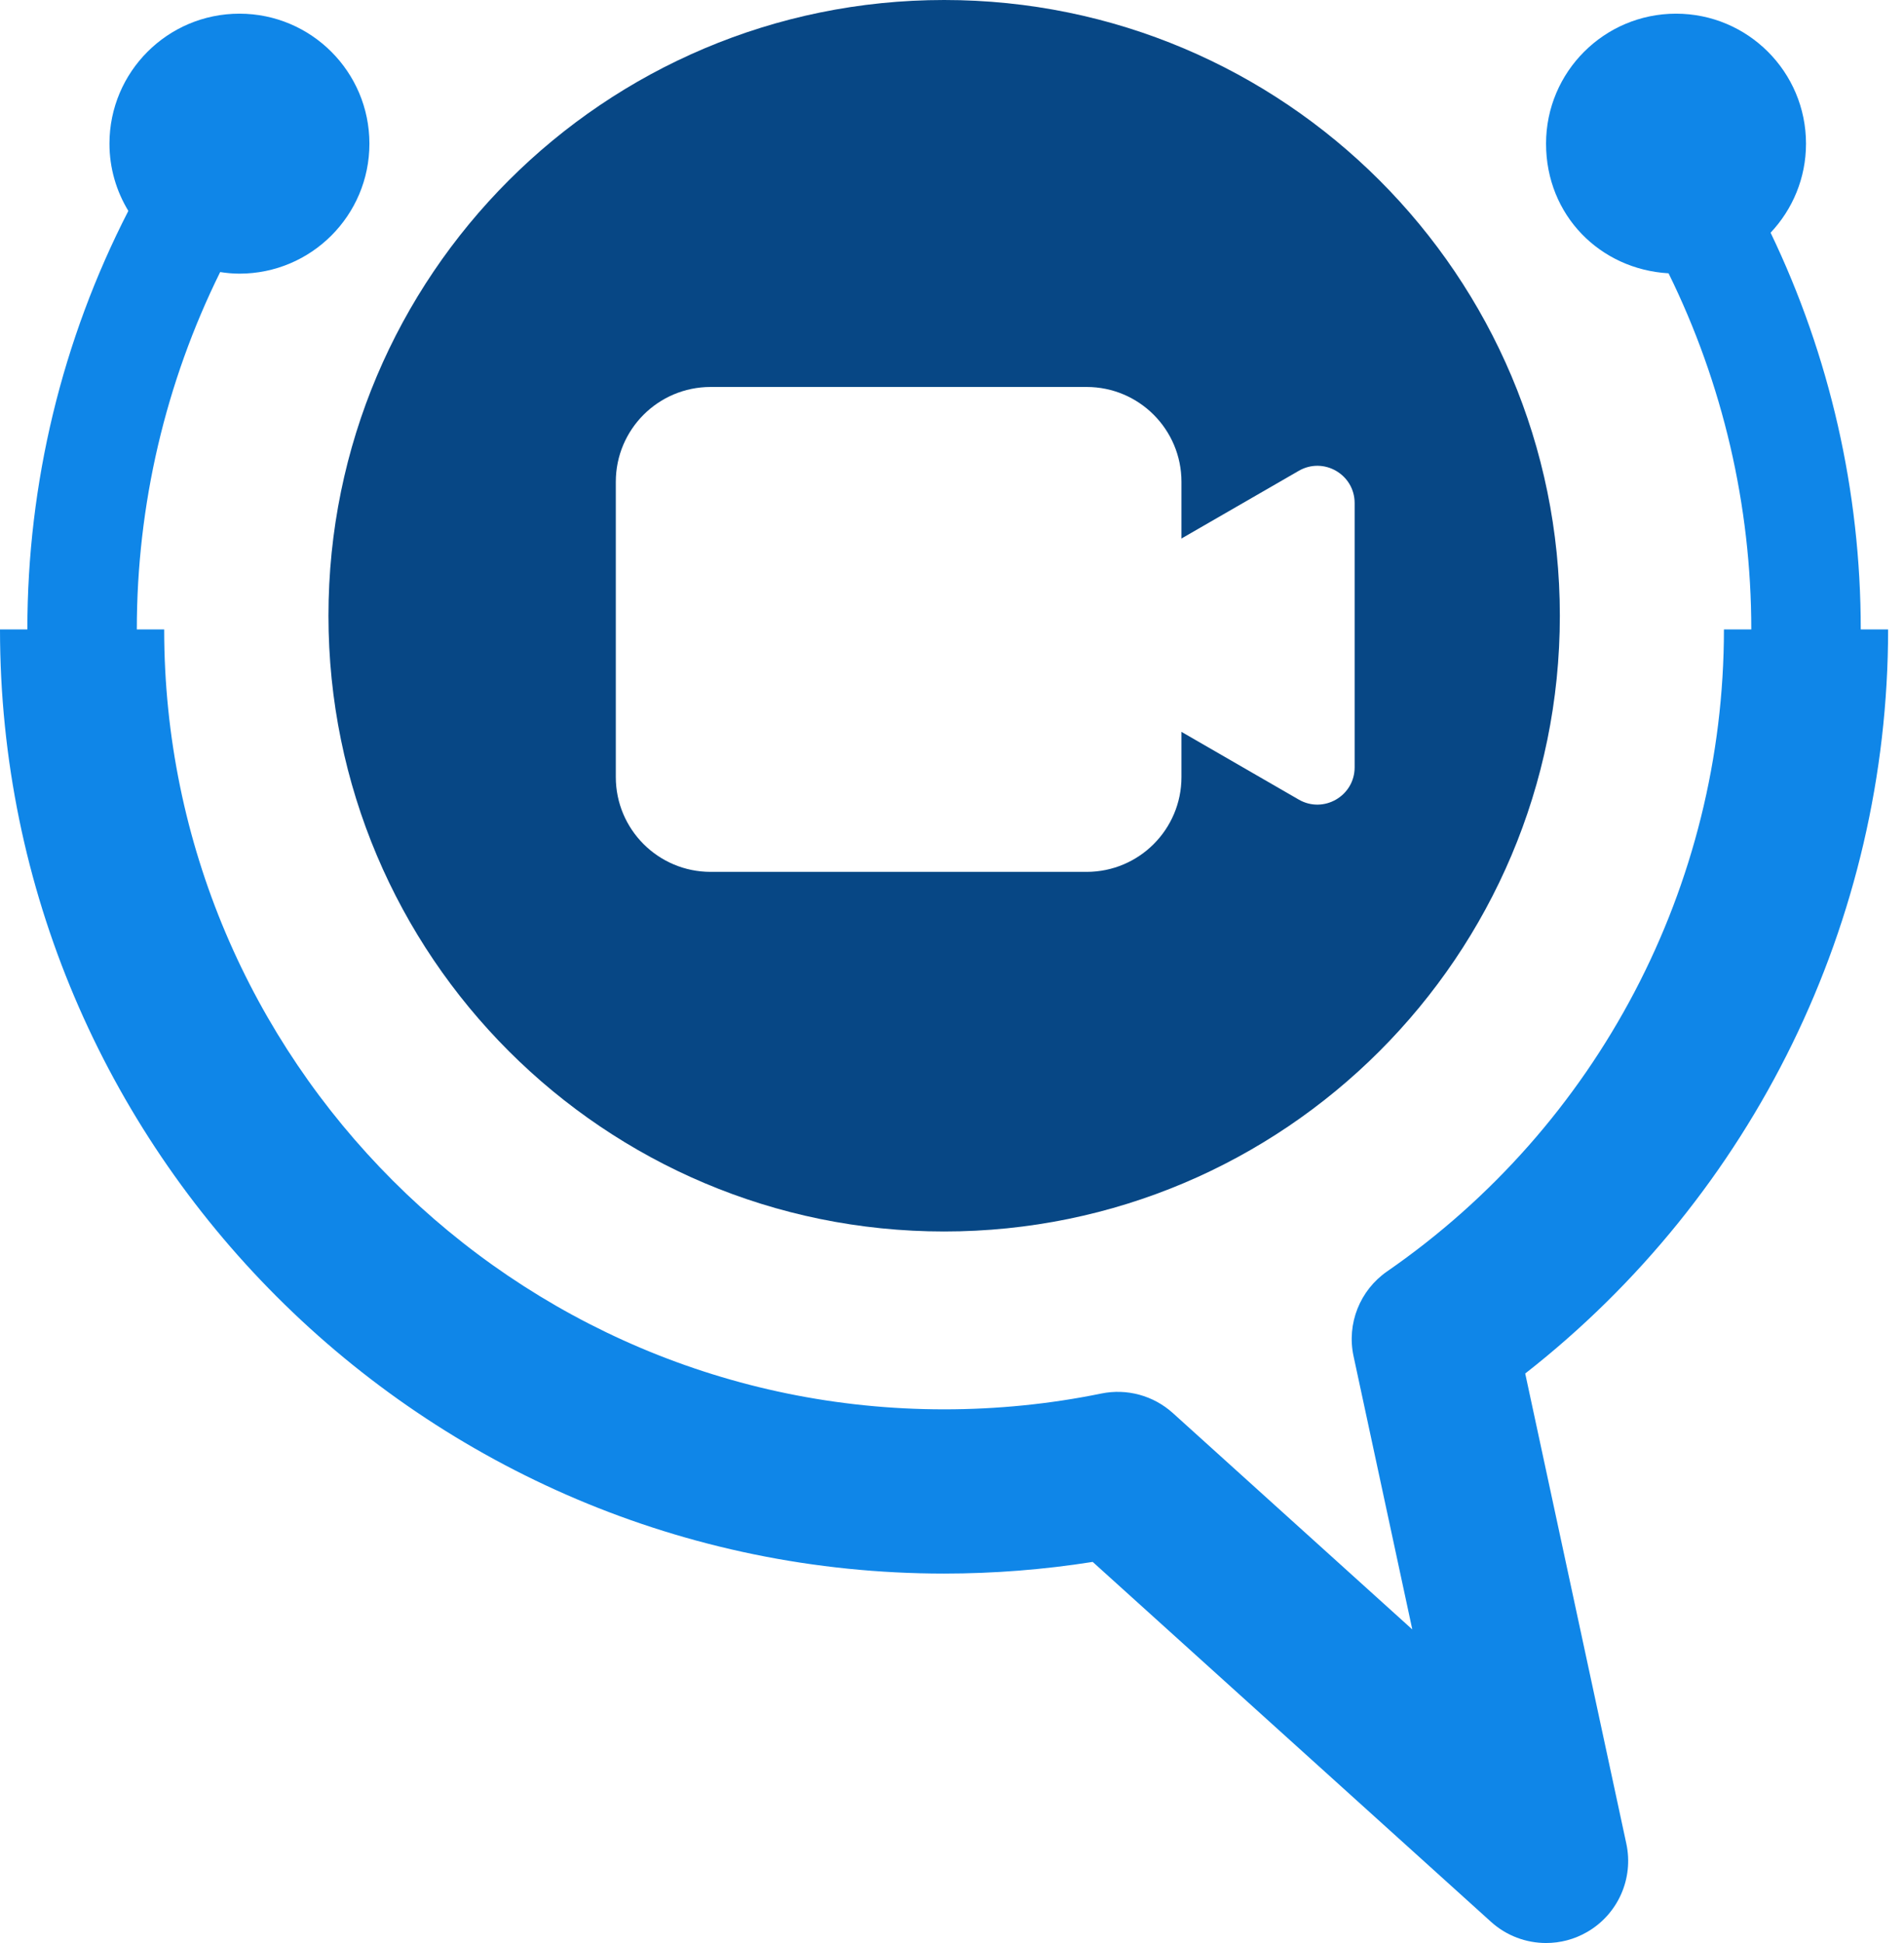
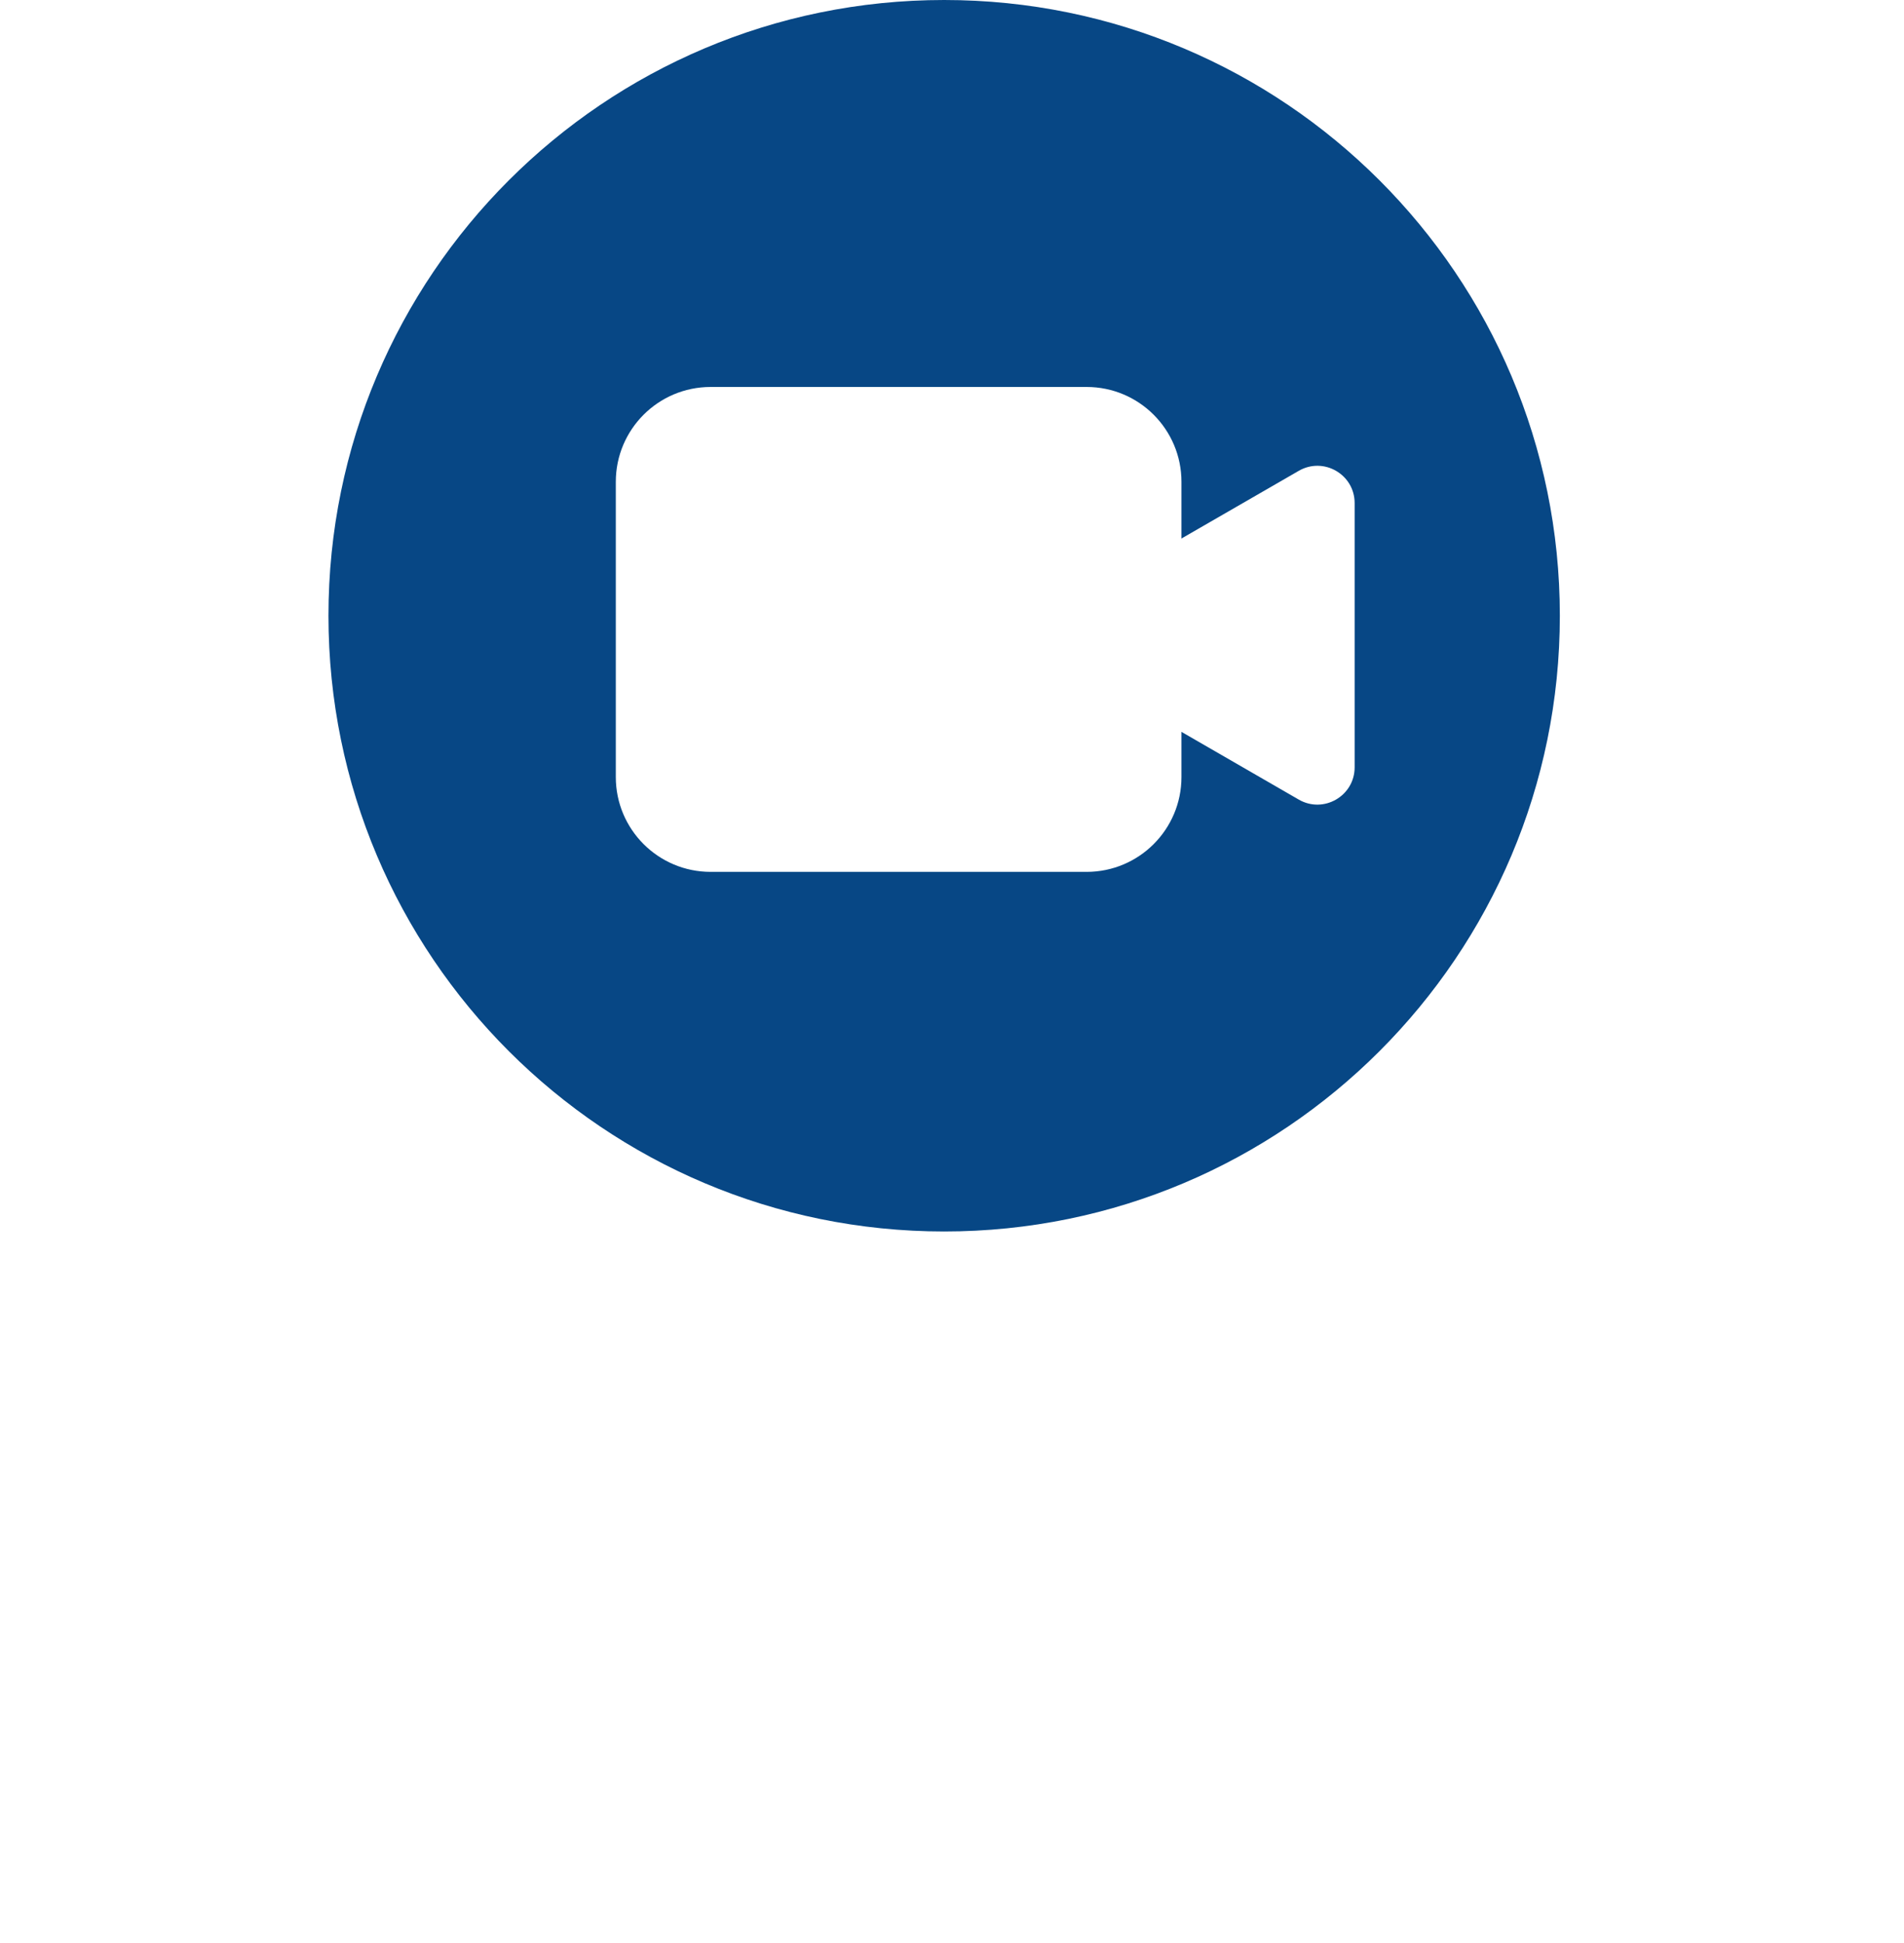
<svg xmlns="http://www.w3.org/2000/svg" version="1.1" width="49" height="50">
  <svg width="49" height="50" viewBox="0 0 49 50" fill="none">
-     <path d="M39.252 35.345C45.125 30.752 48.591 23.696 48.591 16.197H47.887C47.887 12.645 47.089 9.158 45.567 5.988C46.131 5.389 46.478 4.585 46.478 3.697C46.478 1.85 44.981 0.352 43.133 0.352C41.286 0.352 39.788 1.85 39.788 3.697C39.788 5.545 41.184 6.932 42.941 7.033C44.336 9.87 45.07 13.003 45.07 16.197H44.366C44.366 22.787 41.126 28.963 35.698 32.717C34.996 33.203 34.654 34.063 34.834 34.899L36.346 41.931L30.183 36.362C29.684 35.912 29.002 35.725 28.342 35.86C27.021 36.131 25.659 36.267 24.296 36.267C13.229 36.267 4.225 27.264 4.225 16.197H3.521C3.521 12.991 4.26 9.847 5.666 7.001C5.828 7.026 5.993 7.042 6.162 7.042C8.009 7.042 9.507 5.545 9.507 3.697C9.507 1.85 8.009 0.352 6.162 0.352C4.314 0.352 2.817 1.85 2.817 3.697C2.817 4.331 2.996 4.922 3.303 5.427C1.599 8.745 0.704 12.434 0.704 16.197H0C0 29.594 10.899 40.493 24.296 40.493C25.579 40.493 26.861 40.392 28.121 40.193L38.372 49.455C38.771 49.815 39.278 50 39.789 50C40.152 50 40.517 49.907 40.846 49.716C41.64 49.258 42.047 48.339 41.854 47.443L39.252 35.345L39.252 35.345Z" fill="#0f86e8" />
    <path d="M24.298 0C15.547 0 8.453 7.094 8.453 15.845C8.453 24.596 15.547 31.69 24.298 31.69C33.05 31.69 40.143 24.596 40.143 15.845C40.143 7.094 33.05 0 24.298 0ZM34.862 19.745C34.862 20.483 34.063 20.945 33.424 20.576L30.405 18.833V19.996C30.405 21.343 29.313 22.436 27.965 22.436H18.288C16.94 22.436 15.848 21.343 15.848 19.996V12.399C15.848 11.051 16.94 9.958 18.288 9.958H27.965C29.313 9.958 30.405 11.051 30.405 12.399V13.858L33.424 12.116C34.063 11.747 34.862 12.208 34.862 12.946V19.745V19.745Z" fill="#074785" />
  </svg>
  <style>@media (prefers-color-scheme: light) { :root { filter: none; } }
@media (prefers-color-scheme: dark) { :root { filter: none; } }
</style>
</svg>